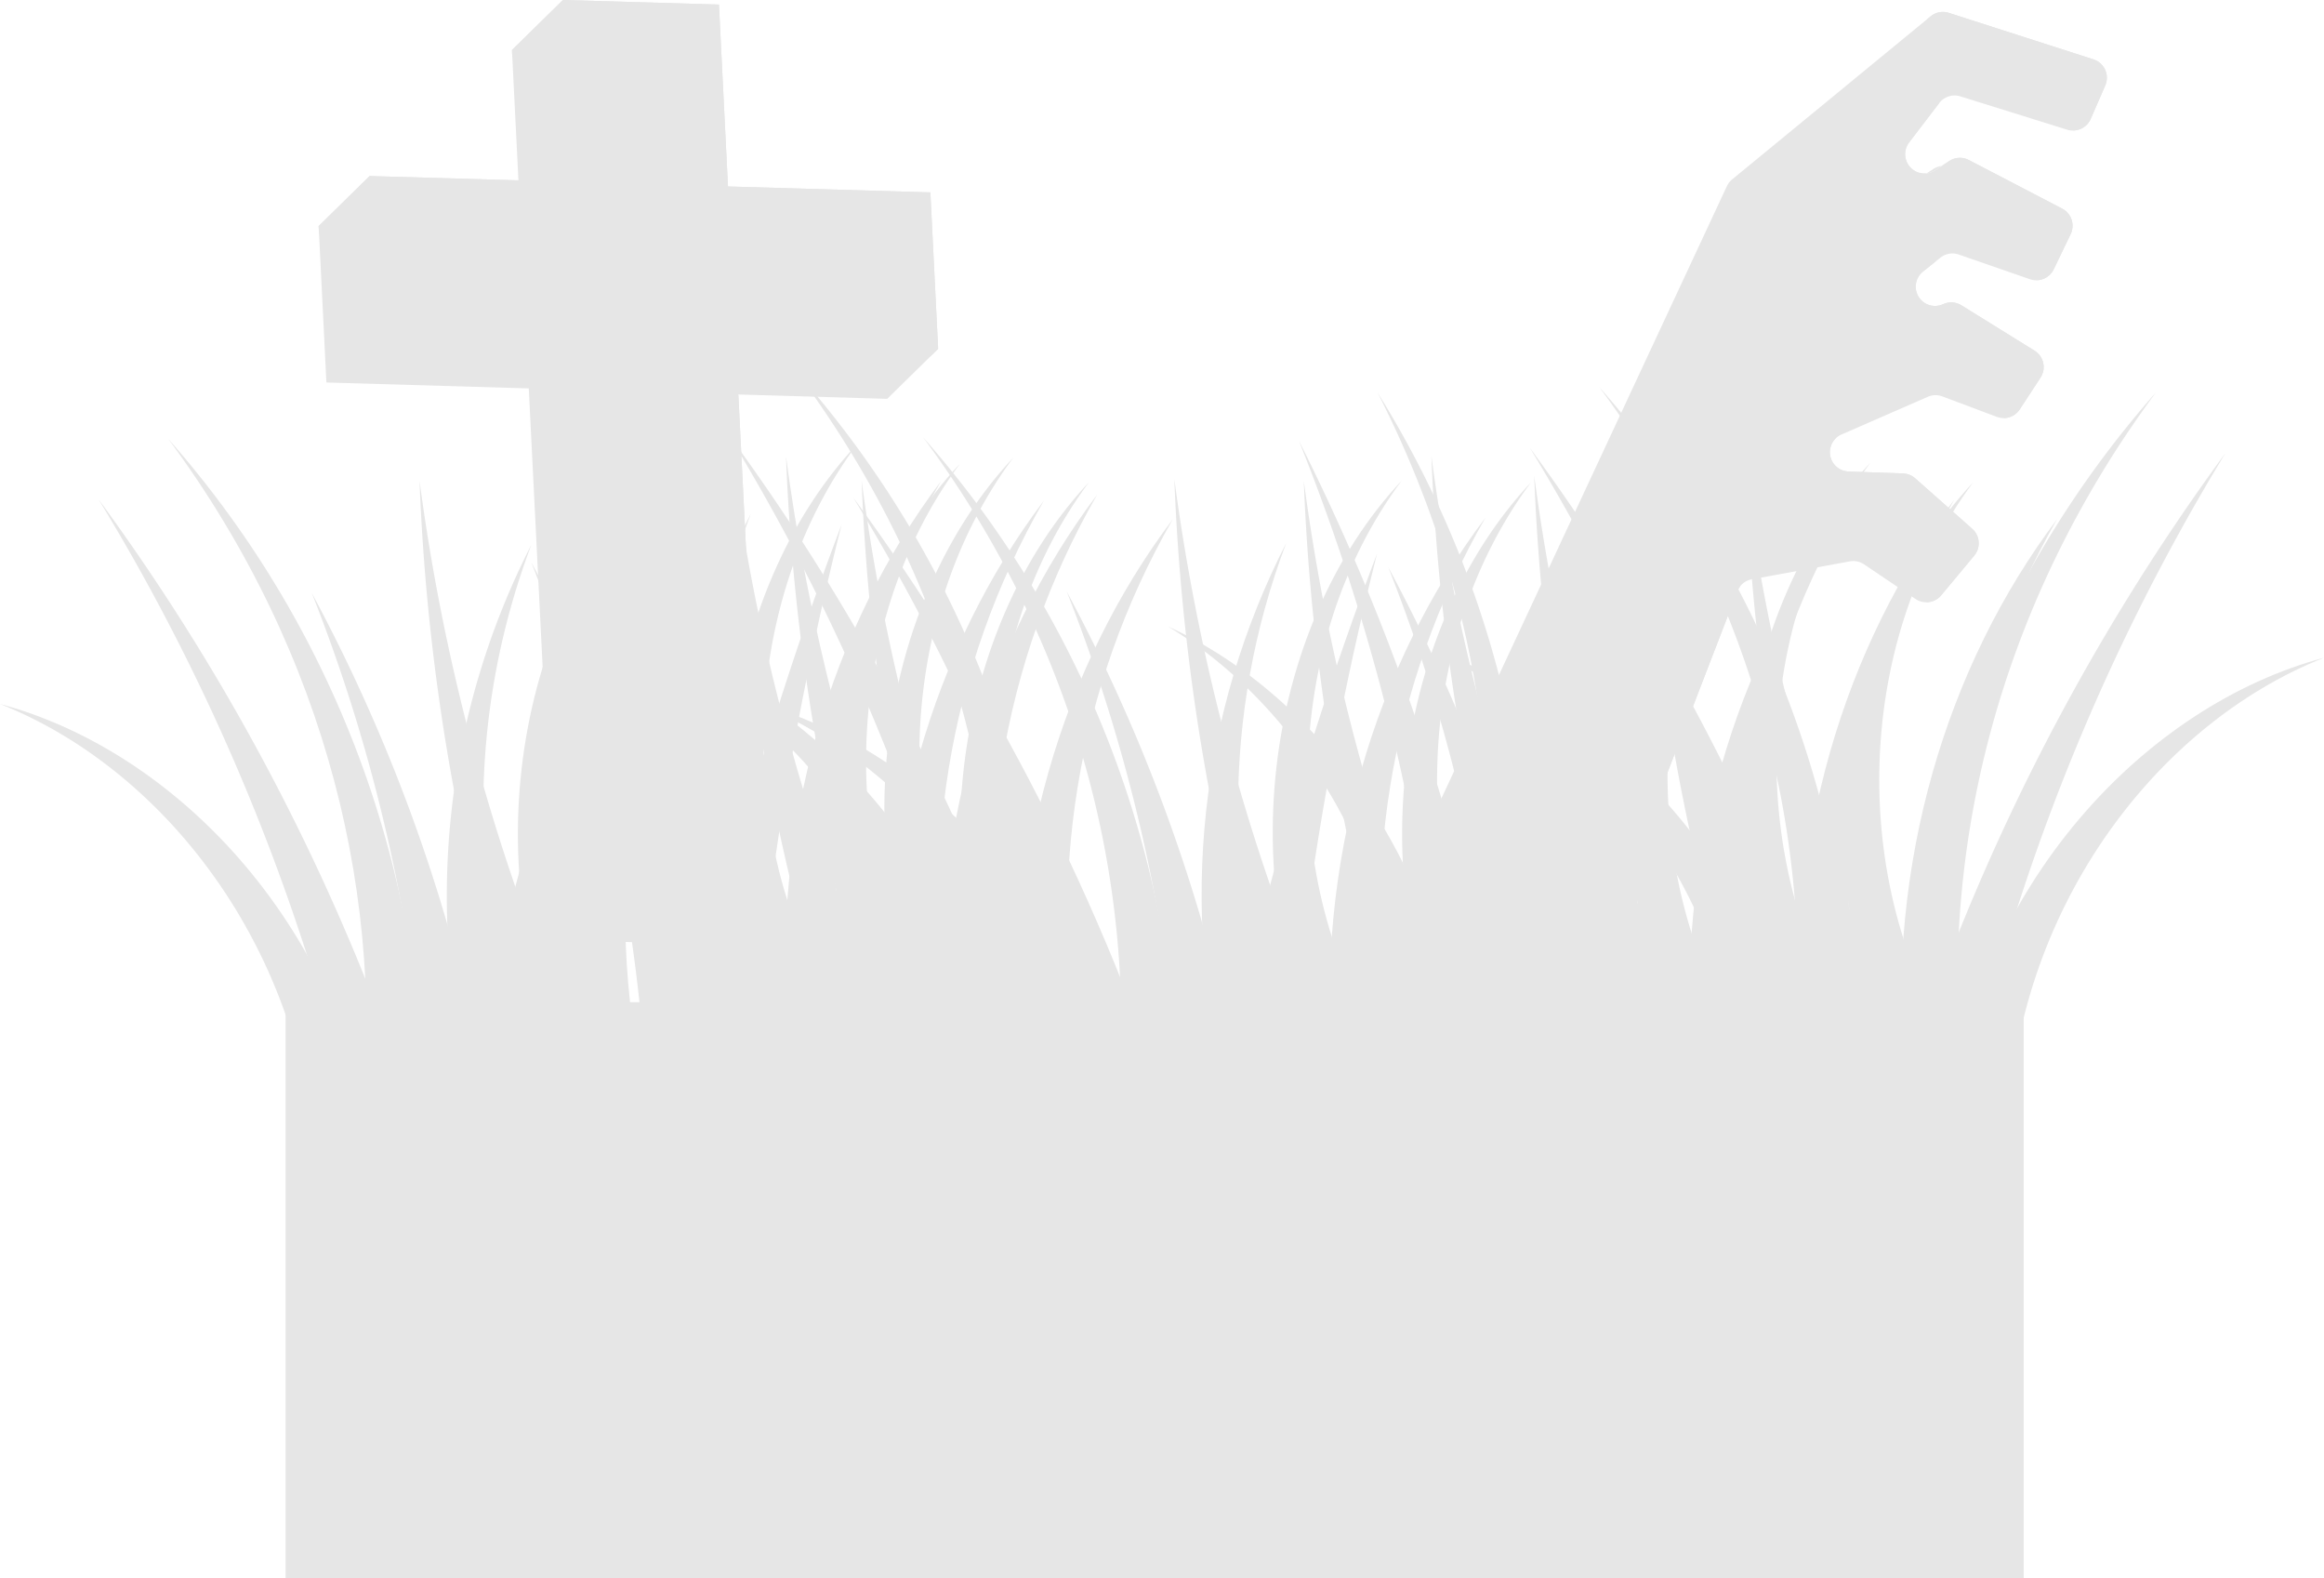
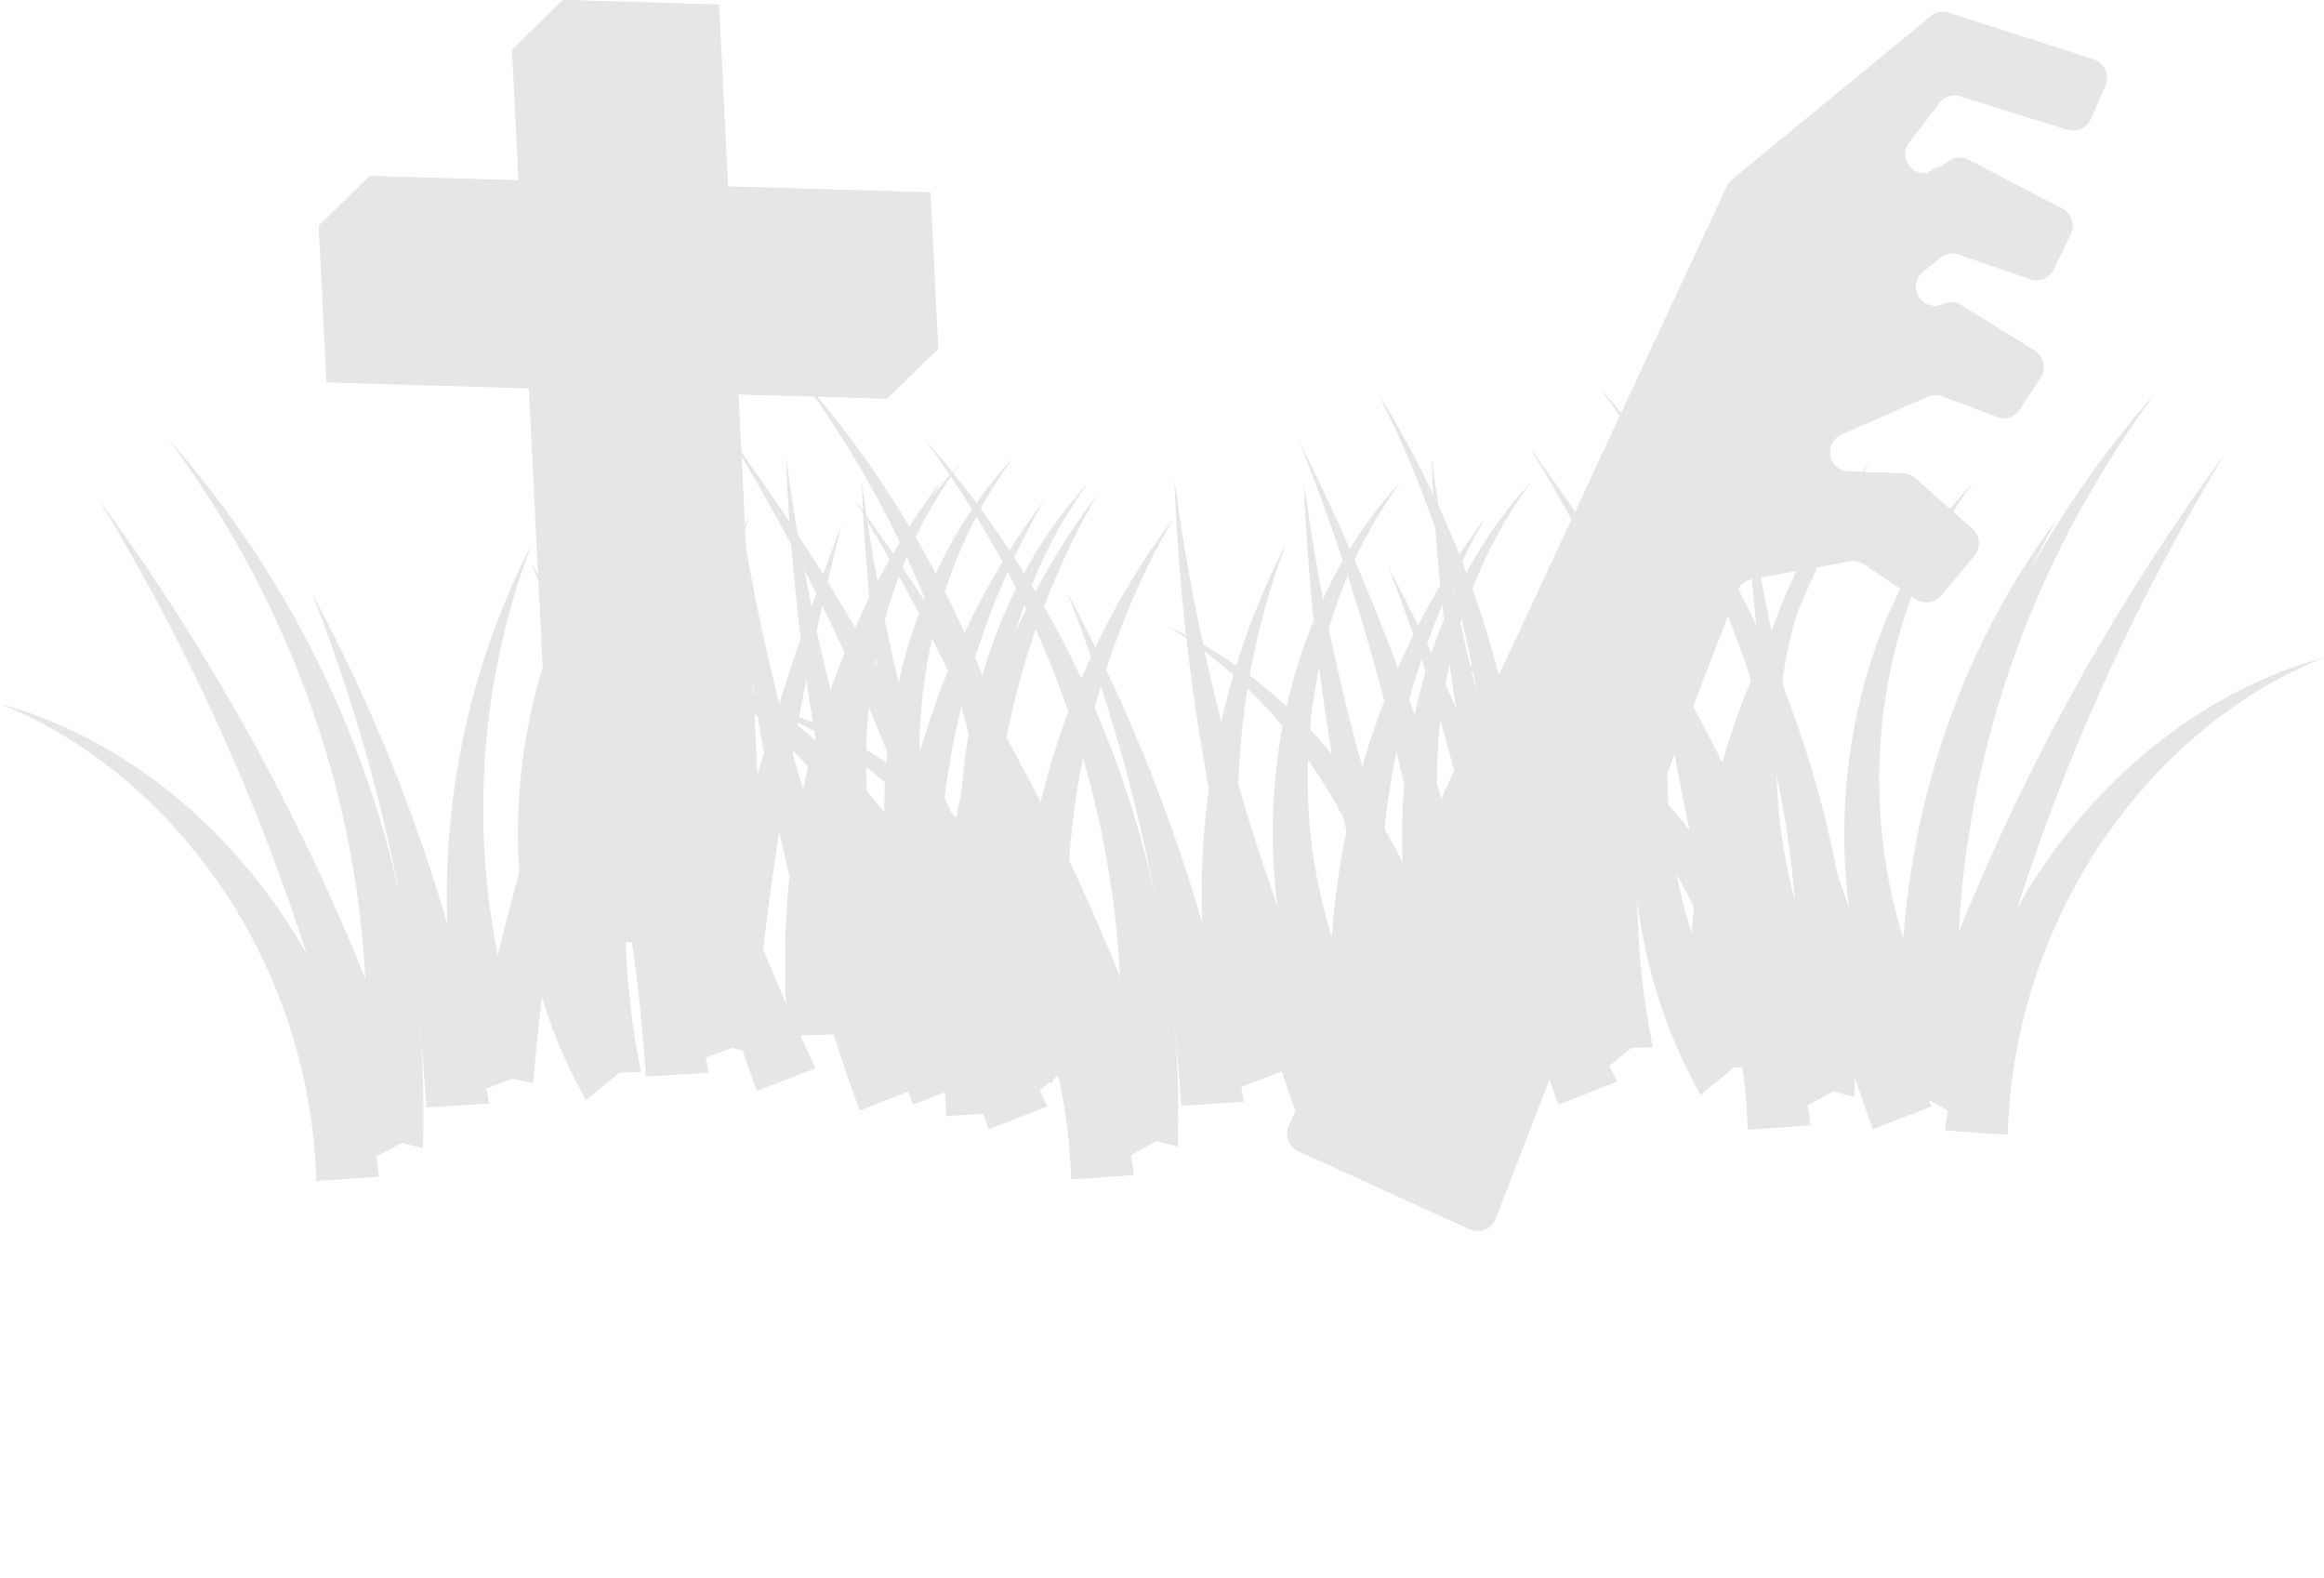
<svg xmlns="http://www.w3.org/2000/svg" width="225.808" height="153.322">
  <style>.B{fill:#e6e6e6}.C{clip-path:url(#A)}</style>
  <defs>
    <clipPath id="A">
      <path d="M0 0h225.808v153.322H0z" class="B" />
    </clipPath>
    <clipPath id="B">
      <path d="M125.938,10.479l-.725.476a1.855,1.855,0,0,1,1.112.181l9.074,4.727a1.875,1.875,0,0,1,.824,2.476l-1.647,3.422a1.906,1.906,0,0,1-.184.3,1.87,1.87,0,0,0,1.692-1.056l1.647-3.422a1.875,1.875,0,0,0-.823-2.477l-9.076-4.725a1.871,1.871,0,0,0-1.9.1" transform="translate(-125.213 -10.17)" class="B" />
    </clipPath>
    <clipPath id="C">
      <path d="M118.118,28.658a1.875,1.875,0,0,0,.684,3.592l5.3.187a1.881,1.881,0,0,1,1.178.472l5.544,4.908a1.875,1.875,0,0,1,.2,2.6L127.875,44.2a1.871,1.871,0,0,0,1.439-.669l3.219-3.864a1.874,1.874,0,0,0-.2-2.6l-5.545-4.908a1.883,1.883,0,0,0-1.175-.47l-5.3-.187a1.877,1.877,0,0,1-1.171-3.285Z" transform="translate(-116.992 -28.212)" class="B" />
    </clipPath>
    <clipPath id="D">
      <path d="M124.939,17.239l-1.7,1.353a1.874,1.874,0,0,0,1.956,3.167,1.877,1.877,0,0,1,1.778.108l7.106,4.407a1.876,1.876,0,0,1,.582,2.619l-2.015,3.086c-.026.036-.062.059-.089.093a1.872,1.872,0,0,0,1.6-.848l2.016-3.086a1.876,1.876,0,0,0-.582-2.617l-7.108-4.409a1.879,1.879,0,0,0-1.777-.107,1.875,1.875,0,0,1-1.957-3.167l1.243-.99a1.858,1.858,0,0,0-1.049.39" transform="translate(-122.512 -16.849)" class="B" />
    </clipPath>
    <clipPath id="E">
      <path d="M120.423 37.863a1.88 1.88 0 0 0-1.413 1.171L95.525 99.975a1.91 1.91 0 0 1-.256.446 1.87 1.87 0 0 0 1.763-1.2l23.487-60.942a1.85 1.85 0 0 1 .288-.485z" transform="translate(-95.269 -37.794)" class="B" />
    </clipPath>
    <clipPath id="F">
      <path d="M124.631,1.2l-.42.345a1.849,1.849,0,0,1,.677.074l14.059,4.519a1.875,1.875,0,0,1,1.145,2.534l-1.413,3.241a1.868,1.868,0,0,1-.217.363,1.869,1.869,0,0,0,1.725-1.118L141.6,7.913a1.875,1.875,0,0,0-1.145-2.534L126.4.859a1.873,1.873,0,0,0-1.765.336" transform="translate(-124.211 -.769)" class="B" />
    </clipPath>
    <clipPath id="G">
      <path d="M125.173,7.382l-2.935,3.841a1.875,1.875,0,0,0,2.519,2.7l.686-.451a1.881,1.881,0,0,1-1.7-3.009l2.92-3.821a1.87,1.87,0,0,0-1.493.735" transform="translate(-121.835 -6.647)" class="B" />
    </clipPath>
    <clipPath id="H">
      <path d="M124.928,10.968l-.7.46a1.9,1.9,0,0,0,.824-.3l.658-.434a1.863,1.863,0,0,0-.784.277" transform="translate(-124.229 -10.691)" class="B" />
    </clipPath>
    <clipPath id="I">
      <path d="M47.168,28.624l2.3,46.147.791-.778L47.838,25.431a6.434,6.434,0,0,0-.671,3.193" transform="translate(-47.16 -25.431)" class="B" />
    </clipPath>
    <clipPath id="J">
      <path d="M20.545 16.207l.038.732 4.16-4.082 12.689.029a3.41 3.41 0 0 0 2.528-1.117l-14.46-.422z" transform="translate(-20.545 -11.347)" class="B" />
    </clipPath>
    <clipPath id="K">
      <path d="M37.964 0l-4.953 4.859.036.732 4.163-4.084 15.16.443.878 17.671 19.664.573.72 14.463.79-.776-.756-15.195L54 18.113 53.124.441z" transform="translate(-33.011 -.001)" class="B" />
    </clipPath>
    <path id="L" d="M30.31 57.629a165.52 165.52 0 0 1 17.217 49.563q-3.049.19-6.1.378a163.53 163.53 0 0 0-11.12-49.941" />
    <path id="M" d="M51.626 52.92a74.98 74.98 0 0 0-5.712 53.324l5.712-2.159c-6.229-16.486-6.229-34.679 0-51.165" />
-     <path id="N" d="M40.763 46.71c2.799 21.075 8.887 41.58 18.04 60.768q-2.852 1.094-5.7 2.214a207.51 207.51 0 0 1-12.34-62.982" />
    <path id="O" d="M62.85 46.845c-13.328 14.2-17.164 40.1-5.91 60.023q2.385-2.025 4.835-3.925c-11.133-16.147-10.685-40.336 1.074-56.1" />
    <path id="P" d="M113.948 50.443c-9.33 16.239-12.425 35.32-8.708 53.675q-3.065.133-6.145.187c-1.751-20.383 4.177-39.716 14.853-53.862" />
    <path id="Q" d="M114.104 46.546a203.29 203.29 0 0 0 18.04 60.766q-2.852 1.1-5.7 2.215a207.51 207.51 0 0 1-12.34-62.981" />
    <path id="R" d="M144.331 50.283c-9.33 16.239-12.425 35.32-8.708 53.675q-3.065.133-6.145.187c-1.751-20.384 4.177-39.716 14.853-53.862" />
    <path id="S" d="M73.341 68.22c17.219 4.6 33.948 21.881 36.833 45.915q-3.049.233-6.1.423c-.6-21.487-14.128-39.756-30.733-46.338" />
    <path id="T" d="M93.283 45.035c-13.328 14.2-17.164 40.1-5.91 60.023q2.385-2.025 4.835-3.925c-11.132-16.147-10.685-40.336 1.074-56.1" />
  </defs>
  <g class="C B">
    <path d="M203.141 11.544l1.413-3.24c.212-.486.209-1.039-.009-1.522s-.63-.852-1.135-1.014l-14.059-4.519a1.87 1.87 0 0 0-1.765.336l-19.289 15.846c-.217.177-.391.401-.509.655l-42.555 91.244c-.212.453-.234.973-.06 1.442s.527.85.982 1.058l16.637 7.579c.47.214 1.008.225 1.486.03s.855-.579 1.041-1.062l23.486-60.939a1.87 1.87 0 0 1 1.412-1.171l9.513-1.739a1.87 1.87 0 0 1 1.383.288l5.01 3.369c.797.536 1.871.382 2.486-.356l3.219-3.864c.646-.779.558-1.929-.2-2.6l-5.544-4.908c-.326-.288-.742-.455-1.177-.47l-5.3-.188c-.875-.03-1.613-.662-1.777-1.522s.29-1.719 1.093-2.069l8.39-3.666a1.87 1.87 0 0 1 1.412-.036l5.289 1.984c.823.311 1.751.008 2.232-.729l2.018-3.081c.276-.422.37-.938.26-1.431s-.413-.92-.842-1.186l-7.106-4.409a1.88 1.88 0 0 0-1.777-.107c-.861.397-1.884.089-2.382-.718s-.316-1.859.425-2.451l1.7-1.353a1.88 1.88 0 0 1 1.781-.3l6.921 2.4c.899.31 1.887-.101 2.3-.958l1.647-3.421c.44-.912.075-2.009-.823-2.477l-9.074-4.725c-.604-.315-1.332-.276-1.9.1l-1.383.909c-.763.498-1.773.375-2.395-.291s-.675-1.682-.126-2.409l2.935-3.841c.478-.625 1.296-.886 2.048-.652l10.385 3.24c.913.285 1.894-.163 2.277-1.04" />
  </g>
  <g clip-path="url(#B)" transform="translate(188.675 15.325)" class="B">
    <path d="M0 0h12.959v11.895H0z" />
  </g>
  <g clip-path="url(#C)" transform="translate(176.287 42.511)" class="B">
    <path d="M-.702 0H16.19v15.986H-.702z" />
  </g>
  <g clip-path="url(#D)" transform="translate(184.606 25.389)" class="B">
    <path d="M-1.013 0H14.23v15.234H-1.013z" />
  </g>
  <g clip-path="url(#E)" transform="translate(143.555 56.949)" class="B">
    <path d="M0 0h25.538v62.633H0z" />
  </g>
  <g clip-path="url(#F)" transform="translate(187.166 1.159)" class="B">
    <path d="M0 0h17.833v11.506H0z" />
  </g>
  <g clip-path="url(#G)" transform="translate(183.586 10.016)" class="B">
    <path d="M-.879-.001H4.83v8.443H-.879z" />
  </g>
  <g clip-path="url(#H)" transform="translate(187.193 16.11)" class="B">
    <path d="M0 0h1.483v.737H0z" />
  </g>
  <g class="C B">
    <path d="M91.155 33.882l-.756-15.195-19.664-.574L69.856.442 54.694 0l-4.951 4.86.63 12.659-14.46-.419-4.951 4.86.751 15.193 19.664.574L54.046 91.3l15.16.442 4.951-4.86-2.416-48.563 14.463.422z" />
  </g>
  <g clip-path="url(#I)" transform="translate(71.062 38.32)" class="B">
    <path d="M-.046 0h3.143v49.34H-.046z" />
  </g>
  <g clip-path="url(#J)" transform="translate(30.958 17.098)" class="B">
    <path d="M0 0h19.416v5.592H0z" />
  </g>
  <g clip-path="url(#K)" transform="translate(49.742 .002)" class="B">
    <path d="M0 0h41.412v34.656H0z" />
  </g>
  <g class="B C">
-     <path d="M27.753 97.348h168.873v55.974H27.753z" />
    <use href="#L" />
    <path d="M60.458 53.944a326.78 326.78 0 0 0-8.654 51.276l-5.978-1.248a332.16 332.16 0 0 1 14.632-50.028" />
    <use href="#M" />
    <use href="#N" />
    <path d="M70.99 50.443c-9.33 16.238-12.427 35.319-8.71 53.675q-3.065.133-6.145.187c-1.749-20.383 4.179-39.716 14.855-53.862" />
    <use href="#O" />
    <path d="M83.721 46.71c2.799 21.073 8.886 41.577 18.039 60.764q-2.852 1.094-5.7 2.214A207.51 207.51 0 0 1 83.721 46.71" />
    <use href="#P" />
    <path d="M105.808 46.845c-13.328 14.2-17.163 40.1-5.91 60.023q2.385-2.025 4.835-3.925c-11.132-16.147-10.685-40.336 1.074-56.1m20.874-.133c2.799 21.075 8.887 41.58 18.04 60.768q-2.852 1.094-5.7 2.214a207.51 207.51 0 0 1-12.34-62.982" />
    <path d="M156.908 50.443c-9.33 16.239-12.425 35.32-8.708 53.675q-3.065.133-6.145.187c-1.751-20.383 4.177-39.716 14.853-53.862" />
    <path d="M148.766 46.845c-13.328 14.2-17.163 40.1-5.91 60.023q2.385-2.025 4.835-3.925c-11.133-16.147-10.685-40.336 1.074-56.1m20.875-.133c2.799 21.075 8.887 41.58 18.04 60.768q-2.852 1.094-5.7 2.214a207.49 207.49 0 0 1-12.34-62.982" />
    <path d="M199.867 50.443c-9.33 16.239-12.425 35.32-8.708 53.675q-3.065.133-6.145.187c-1.751-20.383 4.177-39.716 14.853-53.862" />
    <path d="M191.727 46.845c-13.328 14.2-17.164 40.1-5.91 60.023q2.385-2.025 4.835-3.925c-11.133-16.147-10.685-40.336 1.074-56.1M0 68.38c17.219 4.6 33.948 21.881 36.833 45.915q-3.049.233-6.1.423C30.138 93.231 16.605 74.962 0 68.38" />
    <path d="M16.324 42.6c16.752 18.977 25.613 43.642 24.767 68.941q-3.011-.8-6.035-1.481c2.473-22.342-3.125-46.412-18.728-67.46" />
    <path d="M9.57 48.491c12.137 19.91 20.81 41.734 25.649 64.544q2.846-1.442 5.633-3.087C33.825 87.902 23.26 67.145 9.57 48.491m94.081 8.978a165.52 165.52 0 0 1 17.213 49.561l-6.1.38c-1.062-17.127-4.812-33.98-11.113-49.941" />
-     <path d="M133.799 53.785a326.78 326.78 0 0 0-8.653 51.276l-5.978-1.248c3.559-17.034 8.451-33.761 14.631-50.028" />
    <path d="M124.967 52.76c-8.413 16.463-10.448 35.453-5.714 53.324l5.714-2.159c-6.229-16.486-6.229-34.679 0-51.165" />
    <use href="#Q" />
    <use href="#R" />
    <path d="M136.194 46.685c-13.328 14.2-17.164 40.1-5.91 60.023q2.385-2.025 4.835-3.924c-11.135-16.148-10.688-40.337 1.075-56.099" />
    <use href="#S" />
    <path d="M89.659 42.44a99.17 99.17 0 0 1 24.769 68.941q-3.013-.8-6.036-1.481c2.474-22.342-3.125-46.412-18.728-67.46" />
    <path d="M82.909 48.332c12.137 19.91 20.81 41.734 25.649 64.544q2.846-1.442 5.633-3.087c-7.027-22.046-17.592-42.803-31.282-61.457m142.899 15.557c-17.219 4.6-33.945 21.88-36.833 45.914q3.049.233 6.1.423c.6-21.487 14.128-39.756 30.733-46.338" />
    <path d="M209.485 38.108a99.17 99.17 0 0 0-24.765 68.941q3.013-.8 6.035-1.481c-2.473-22.342 3.127-46.412 18.73-67.46" />
    <path d="M216.239 44a206.19 206.19 0 0 0-25.649 64.544q-2.846-1.442-5.633-3.087c7.027-22.046 17.592-42.803 31.282-61.457M113.484 60.851c16.221 7.383 29.862 27.192 28.735 51.373q-3.045-.276-6.086-.591c2.965-21.29-7.361-41.545-22.649-50.782" />
    <path d="M133.845 38.123a99.17 99.17 0 0 1 13.027 72.087q-2.837-1.293-5.708-2.459c6.133-21.625 4.591-46.292-7.319-69.628" />
    <path d="M126.21 42.818a206.22 206.22 0 0 1 14.627 67.9q3.045-.952 6.065-2.114a213.47 213.47 0 0 0-20.692-65.786m33.439 1.989a203.29 203.29 0 0 0 18.04 60.764q-2.852 1.1-5.7 2.215a207.47 207.47 0 0 1-12.34-62.979" />
-     <path d="M189.876 48.546c-9.33 16.239-12.425 35.32-8.708 53.675q-3.065.133-6.145.187c-1.751-20.384 4.177-39.716 14.853-53.862" />
    <path d="M181.737 44.946c-13.328 14.2-17.164 40.1-5.91 60.023q2.385-2.025 4.835-3.924c-11.132-16.149-10.685-40.338 1.074-56.1m-110.541-.049a203.29 203.29 0 0 0 18.04 60.766q-2.852 1.1-5.7 2.215a207.51 207.51 0 0 1-12.34-62.981" />
    <path d="M101.422 48.635c-9.329 16.239-12.424 35.32-8.706 53.675q-3.065.133-6.145.187c-1.755-20.385 4.175-39.716 14.851-53.862" />
    <use href="#T" />
    <path d="M61.203 62.081c17.219 4.6 33.948 21.879 36.833 45.913q-3.049.233-6.1.423c-.595-21.487-14.128-39.756-30.733-46.336" />
    <path d="M77.525 36.298c16.751 18.978 25.611 43.642 24.765 68.941q-3.013-.8-6.036-1.481c2.474-22.34-3.125-46.412-18.728-67.46" />
    <path d="M70.772 42.191a206.19 206.19 0 0 1 25.649 64.543q2.846-1.442 5.634-3.088a213.46 213.46 0 0 0-31.283-61.455m-9.567.807a203.29 203.29 0 0 0 18.04 60.765q-2.852 1.1-5.7 2.215a207.51 207.51 0 0 1-12.34-62.98" />
    <path d="M91.432 46.736c-9.33 16.239-12.425 35.32-8.708 53.675q-3.065.133-6.145.187c-1.751-20.385 4.177-39.716 14.853-53.862" />
-     <path d="M83.291 43.138c-13.328 14.2-17.163 40.1-5.91 60.023q2.385-2.025 4.835-3.925C71.085 83.089 71.532 58.9 83.291 43.138m65.777 3.068a203.29 203.29 0 0 0 18.04 60.766q-2.852 1.1-5.7 2.215a207.51 207.51 0 0 1-12.34-62.981" />
    <path d="M179.295 49.944c-9.331 16.238-12.426 35.32-8.708 53.675q-3.065.133-6.145.187c-1.751-20.384 4.177-39.716 14.853-53.862" />
    <path d="M171.155 46.344c-13.328 14.2-17.164 40.1-5.91 60.023q2.385-2.025 4.835-3.925c-11.133-16.147-10.685-40.336 1.074-56.1" />
    <path d="M139.079 63.388c17.219 4.6 33.948 21.881 36.833 45.915q-3.049.233-6.1.423c-.6-21.487-14.128-39.756-30.733-46.338" />
    <path d="M155.4 37.608a99.17 99.17 0 0 1 24.765 68.942q-3.013-.8-6.036-1.481c2.474-22.342-3.125-46.412-18.728-67.46" />
    <path d="M148.646 43.501a206.19 206.19 0 0 1 25.652 64.544q2.846-1.442 5.633-3.088a213.42 213.42 0 0 0-31.285-61.456m-9.566.807a203.29 203.29 0 0 0 18.04 60.766q-2.852 1.1-5.7 2.215a207.51 207.51 0 0 1-12.34-62.981" />
    <path d="M169.305 48.045c-9.33 16.239-12.425 35.32-8.708 53.675q-3.065.133-6.145.187c-1.751-20.384 4.177-39.716 14.853-53.862" />
    <path d="M161.165 44.45c-13.328 14.2-17.164 40.1-5.91 60.023q2.385-2.025 4.835-3.925c-11.132-16.147-10.685-40.336 1.074-56.1m-26.26 10.675a165.52 165.52 0 0 1 17.217 49.563q-3.049.19-6.1.378a163.53 163.53 0 0 0-11.12-49.941" />
    <path d="M165.052 51.439c-4.242 16.835-7.137 33.981-8.657 51.276l-5.978-1.248a332.16 332.16 0 0 1 14.631-50.028" />
    <path d="M156.22 50.416a74.98 74.98 0 0 0-5.712 53.324l5.712-2.159a72.38 72.38 0 0 1 0-51.165m-79.849-6.097a203.29 203.29 0 0 0 18.04 60.766q-2.852 1.1-5.7 2.215a207.42 207.42 0 0 1-12.34-62.981" />
    <path d="M106.598 48.056c-9.33 16.239-12.425 35.32-8.708 53.675q-3.065.133-6.145.187c-1.751-20.384 4.177-39.716 14.853-53.862" />
    <path d="M98.458 44.454c-13.328 14.2-17.164 40.1-5.91 60.023q2.384-2.023 4.835-3.923c-11.132-16.145-10.681-40.334 1.075-56.1M51.626 54.635a165.52 165.52 0 0 1 17.217 49.563l-6.1.378a163.58 163.58 0 0 0-11.117-49.941" />
    <path d="M81.774 50.949c-4.241 16.835-7.135 33.981-8.654 51.276l-5.977-1.248a332.21 332.21 0 0 1 14.631-50.028" />
    <path d="M72.943 49.926a74.97 74.97 0 0 0-5.712 53.324l5.712-2.157c-6.229-16.486-6.229-34.679 0-51.165" />
  </g>
</svg>